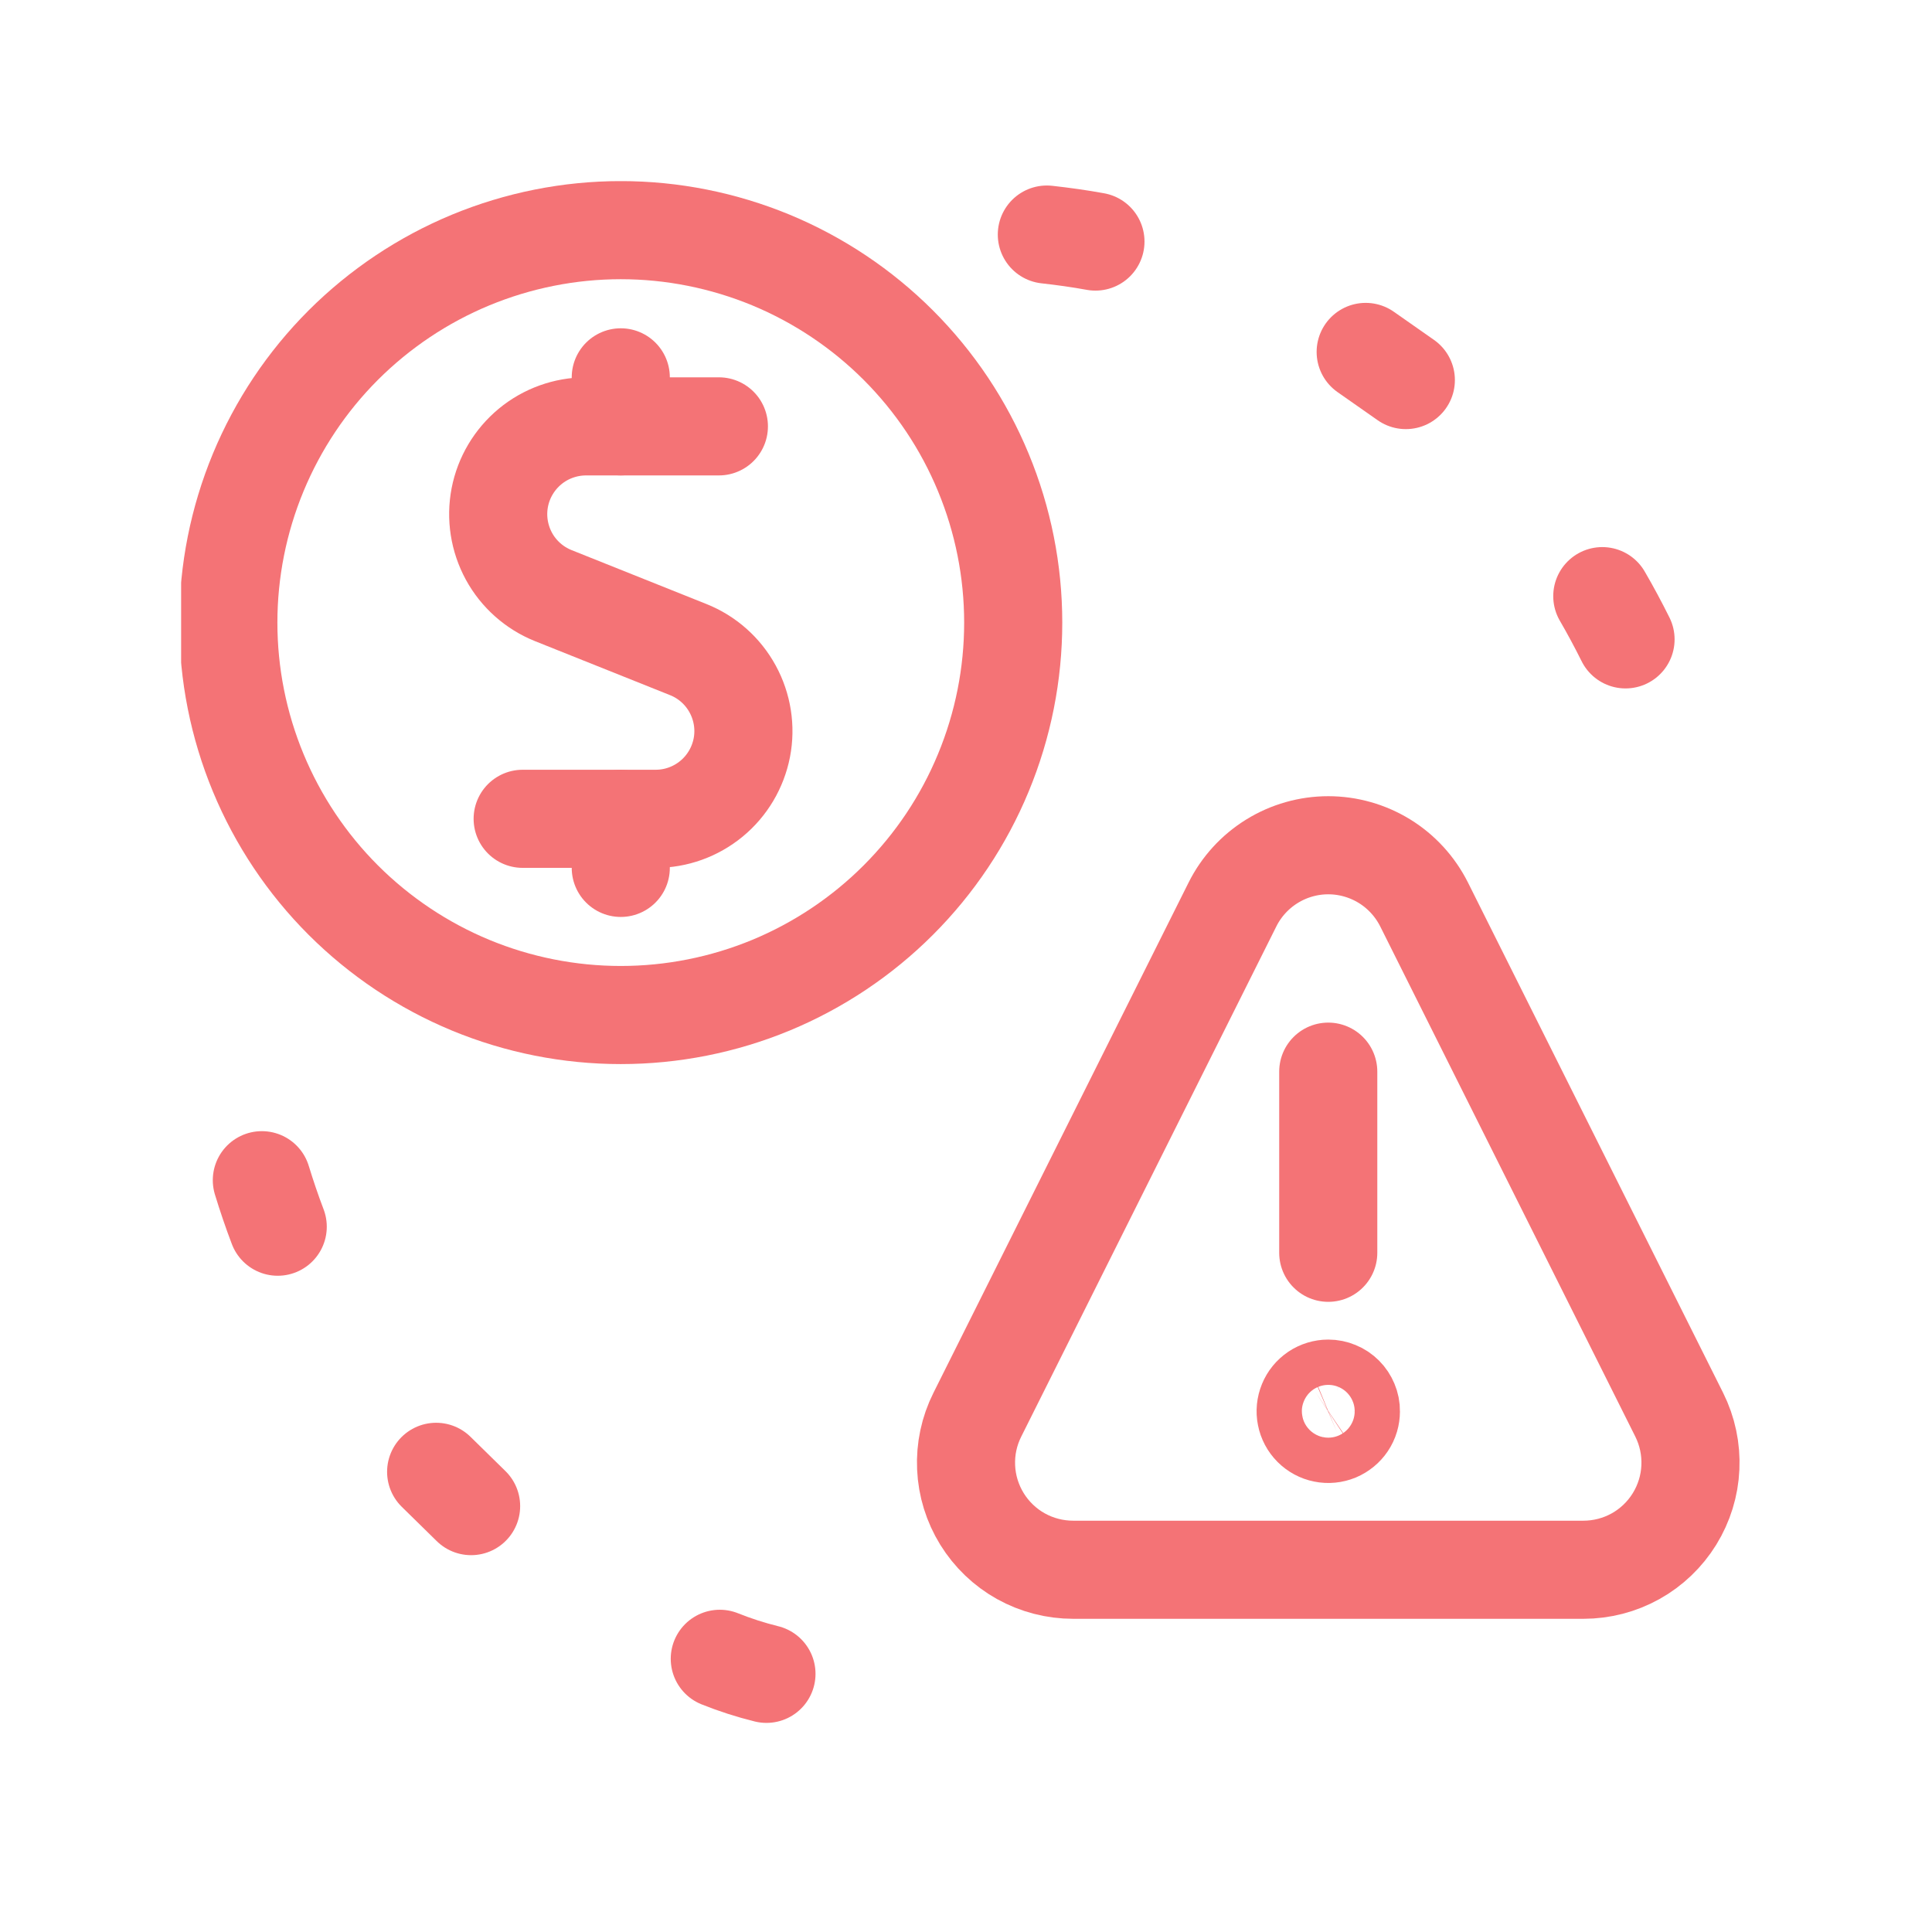
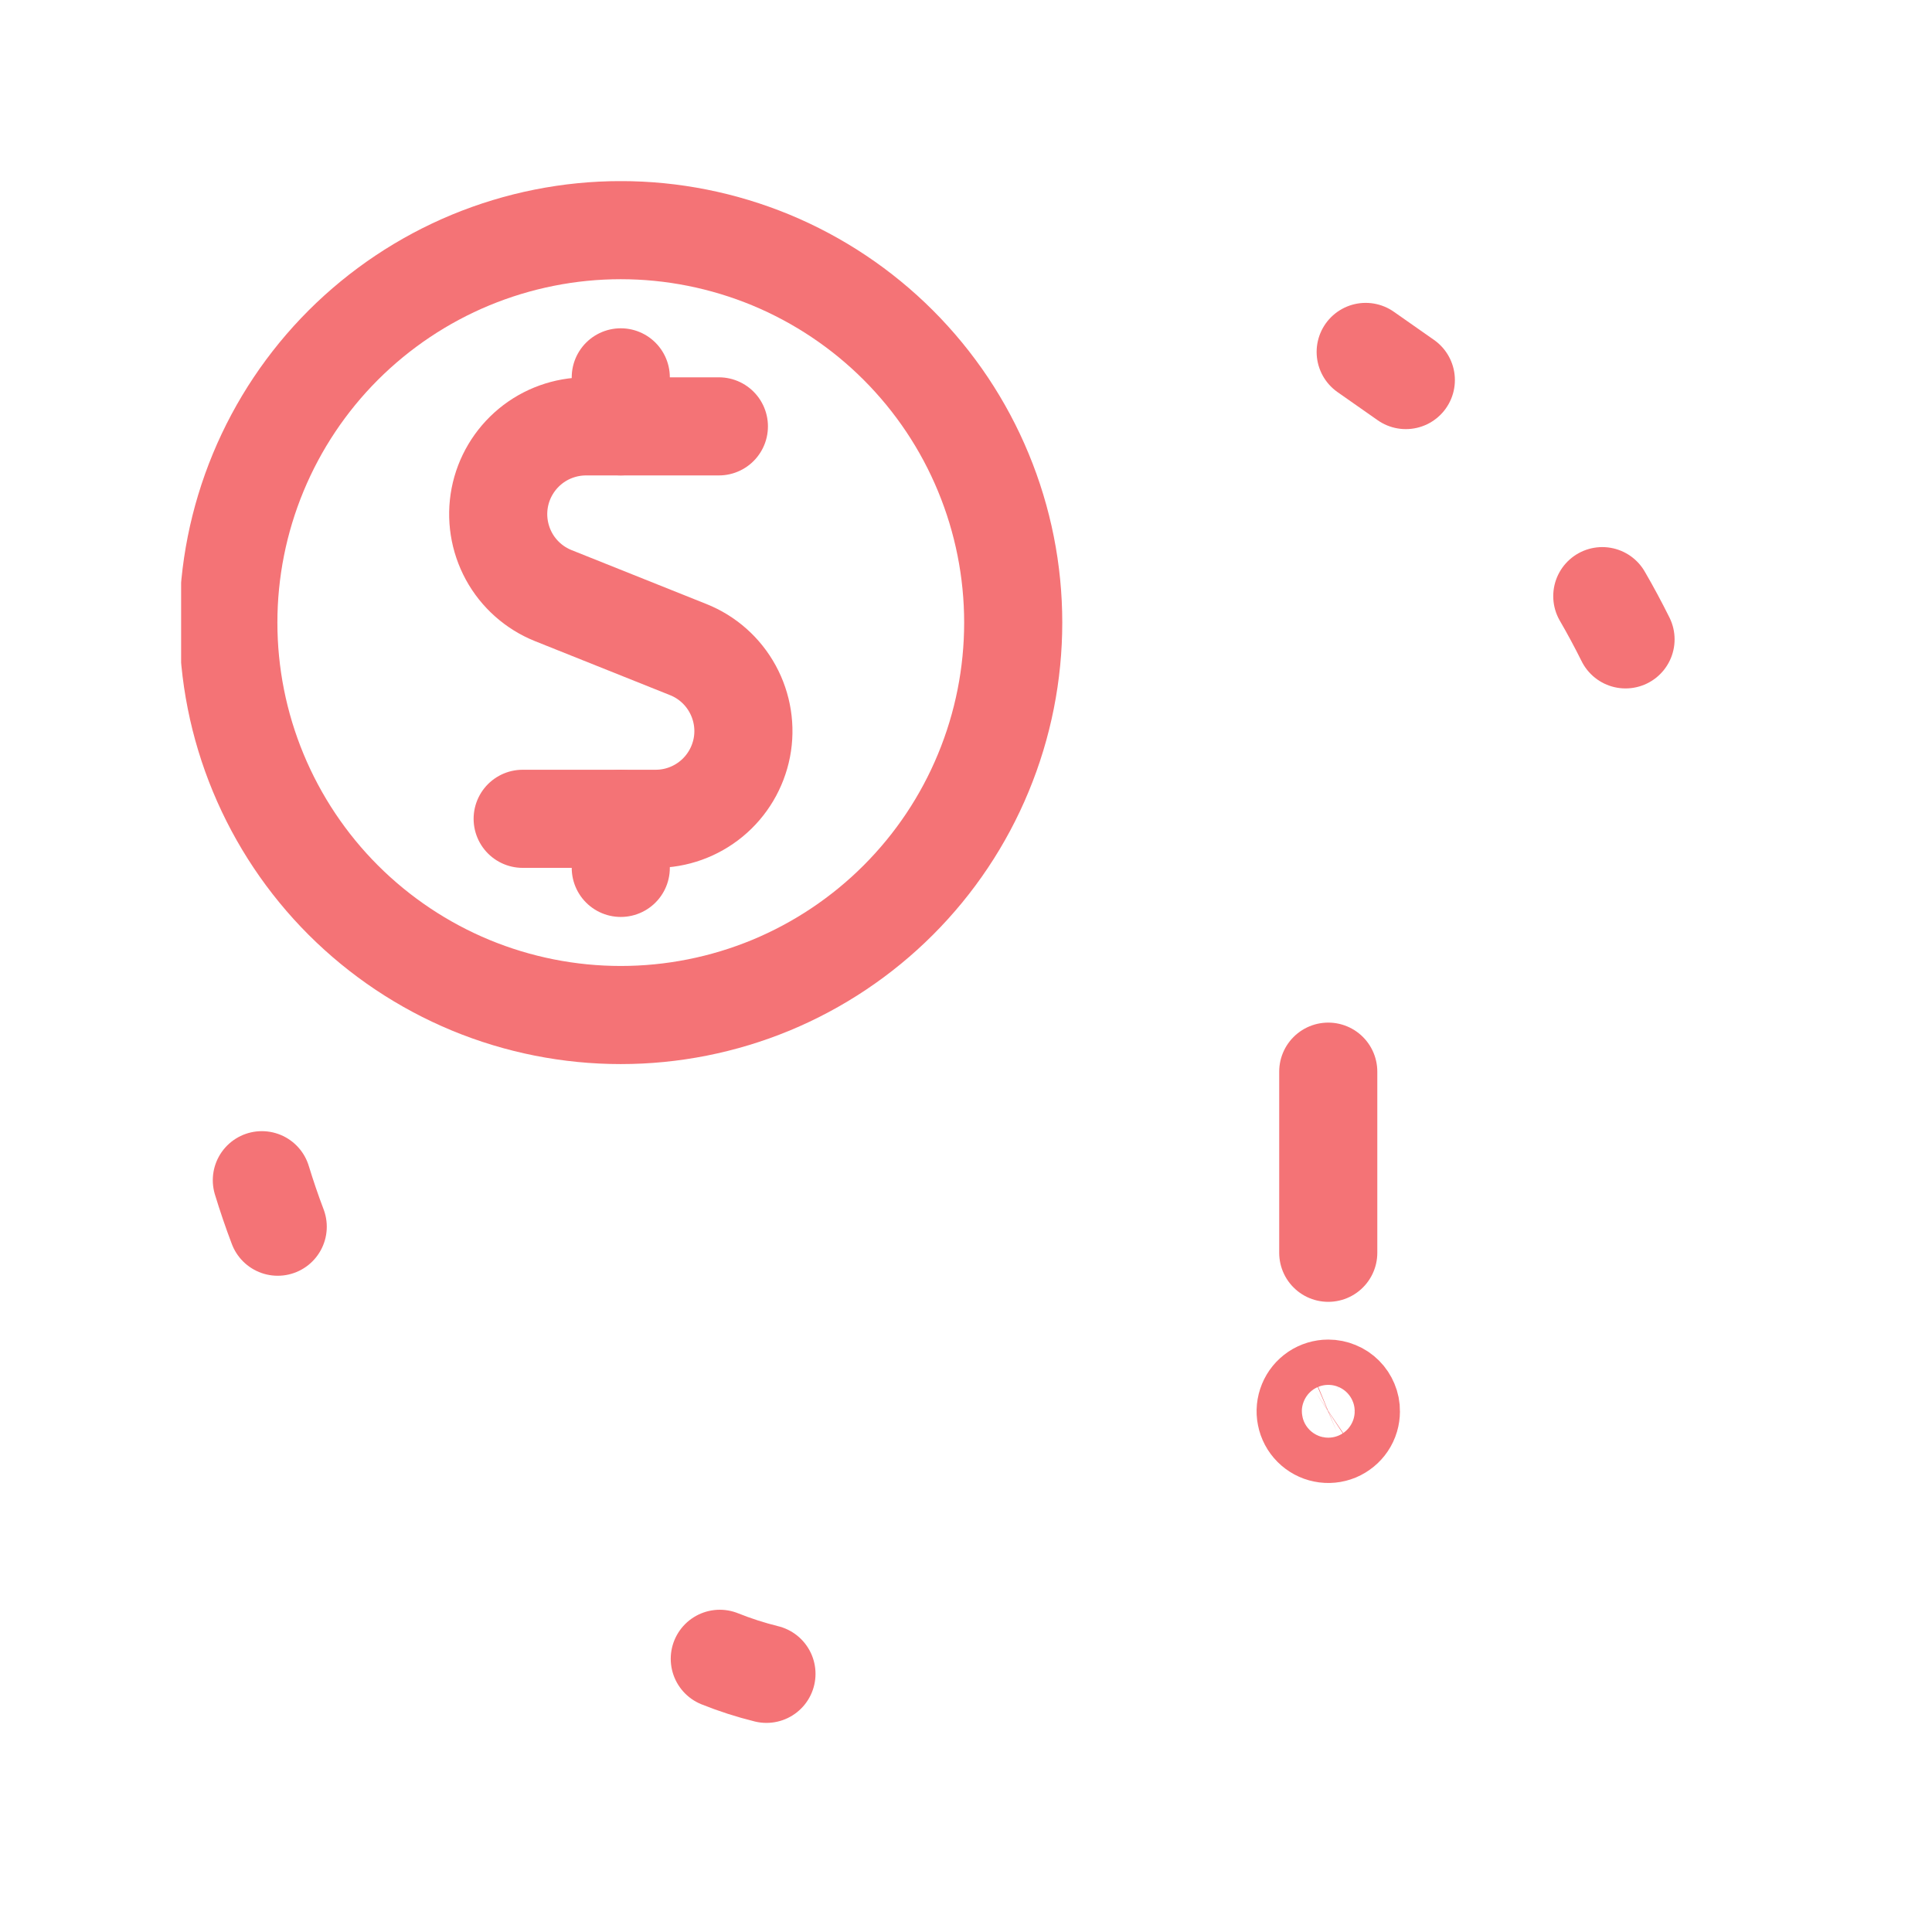
<svg xmlns="http://www.w3.org/2000/svg" width="32" height="32" viewBox="0 0 32 32" fill="none">
  <g clip-path="url(#clip0_2108_12884)">
-     <path d="M17.339 3.885C17.609 3.915 17.881 3.953 18.144 4.001" stroke="#F47376" stroke-width="1.625" stroke-linecap="round" stroke-linejoin="round" />
    <path d="M22.62 5.829L23.285 6.295" stroke="#F47376" stroke-width="1.625" stroke-linecap="round" stroke-linejoin="round" />
    <path d="M26.539 9.874C26.675 10.108 26.803 10.347 26.924 10.59" stroke="#F47376" stroke-width="1.625" stroke-linecap="round" stroke-linejoin="round" />
    <path d="M12.695 27.724C12.432 27.659 12.174 27.576 11.922 27.475" stroke="#F47376" stroke-width="1.625" stroke-linecap="round" stroke-linejoin="round" />
-     <path d="M7.803 24.946L7.224 24.378" stroke="#F47376" stroke-width="1.625" stroke-linecap="round" stroke-linejoin="round" />
    <path d="M4.6 20.318C4.503 20.063 4.416 19.806 4.337 19.548" stroke="#F47376" stroke-width="1.625" stroke-linecap="round" stroke-linejoin="round" />
    <path d="M11.907 7.062H9.705C9.367 7.063 9.04 7.18 8.78 7.395C8.52 7.61 8.342 7.909 8.278 8.24C8.214 8.572 8.268 8.915 8.429 9.212C8.59 9.508 8.85 9.739 9.163 9.865L11.399 10.759C11.713 10.884 11.973 11.115 12.135 11.412C12.297 11.709 12.351 12.053 12.287 12.384C12.222 12.716 12.045 13.015 11.784 13.23C11.523 13.445 11.195 13.563 10.857 13.562H8.657" stroke="#F47376" stroke-width="1.625" stroke-linecap="round" stroke-linejoin="round" />
    <path d="M10.282 7.062V6.25" stroke="#F47376" stroke-width="1.625" stroke-linecap="round" stroke-linejoin="round" />
    <path d="M10.282 14.375V13.562" stroke="#F47376" stroke-width="1.625" stroke-linecap="round" stroke-linejoin="round" />
    <path d="M3.782 10.312C3.782 11.166 3.95 12.011 4.277 12.8C4.604 13.589 5.082 14.305 5.686 14.909C6.29 15.512 7.006 15.991 7.795 16.318C8.583 16.644 9.429 16.812 10.282 16.812C11.136 16.812 11.981 16.644 12.77 16.318C13.558 15.991 14.275 15.512 14.878 14.909C15.482 14.305 15.961 13.589 16.287 12.8C16.614 12.011 16.782 11.166 16.782 10.312C16.782 9.459 16.614 8.614 16.287 7.825C15.961 7.036 15.482 6.32 14.878 5.716C14.275 5.113 13.558 4.634 12.77 4.307C11.981 3.981 11.136 3.812 10.282 3.812C9.429 3.812 8.583 3.981 7.795 4.307C7.006 4.634 6.29 5.113 5.686 5.716C5.082 6.32 4.604 7.036 4.277 7.825C3.95 8.614 3.782 9.459 3.782 10.312V10.312Z" stroke="#F47376" stroke-width="1.625" stroke-linecap="round" stroke-linejoin="round" />
    <path d="M22 23C21.926 23 21.854 23.022 21.792 23.063C21.73 23.105 21.682 23.163 21.654 23.232C21.626 23.3 21.618 23.376 21.633 23.448C21.647 23.521 21.683 23.588 21.735 23.64C21.788 23.693 21.855 23.729 21.927 23.743C22 23.758 22.076 23.75 22.144 23.722C22.212 23.693 22.271 23.645 22.312 23.584C22.354 23.522 22.375 23.449 22.375 23.375C22.376 23.326 22.366 23.277 22.347 23.232C22.328 23.186 22.301 23.145 22.266 23.11C22.231 23.075 22.19 23.047 22.144 23.029C22.099 23.01 22.05 23 22 23V23Z" stroke="#F47376" stroke-width="1.625" stroke-linecap="round" stroke-linejoin="round" />
    <path d="M22 20.75V17.75" stroke="#F47376" stroke-width="1.625" stroke-linecap="round" stroke-linejoin="round" />
-     <path d="M27.813 23.432C27.948 23.703 28.012 24.003 27.998 24.306C27.985 24.608 27.894 24.901 27.735 25.159C27.576 25.416 27.354 25.629 27.09 25.776C26.826 25.923 26.528 26 26.226 26H17.775C17.472 26 17.175 25.923 16.91 25.776C16.646 25.629 16.424 25.416 16.265 25.159C16.106 24.901 16.015 24.608 16.002 24.306C15.988 24.003 16.052 23.703 16.188 23.432L20.414 14.98C20.561 14.686 20.788 14.438 21.068 14.265C21.348 14.092 21.671 14 22 14C22.329 14 22.652 14.092 22.933 14.265C23.213 14.438 23.439 14.686 23.587 14.98L27.813 23.432Z" stroke="#F47376" stroke-width="1.625" stroke-linecap="round" stroke-linejoin="round" />
  </g>
  <defs>
    <clipPath id="clip0_2108_12884">
      <rect width="26" height="26" fill="white" transform="translate(3 3)" />
    </clipPath>
  </defs>
</svg>